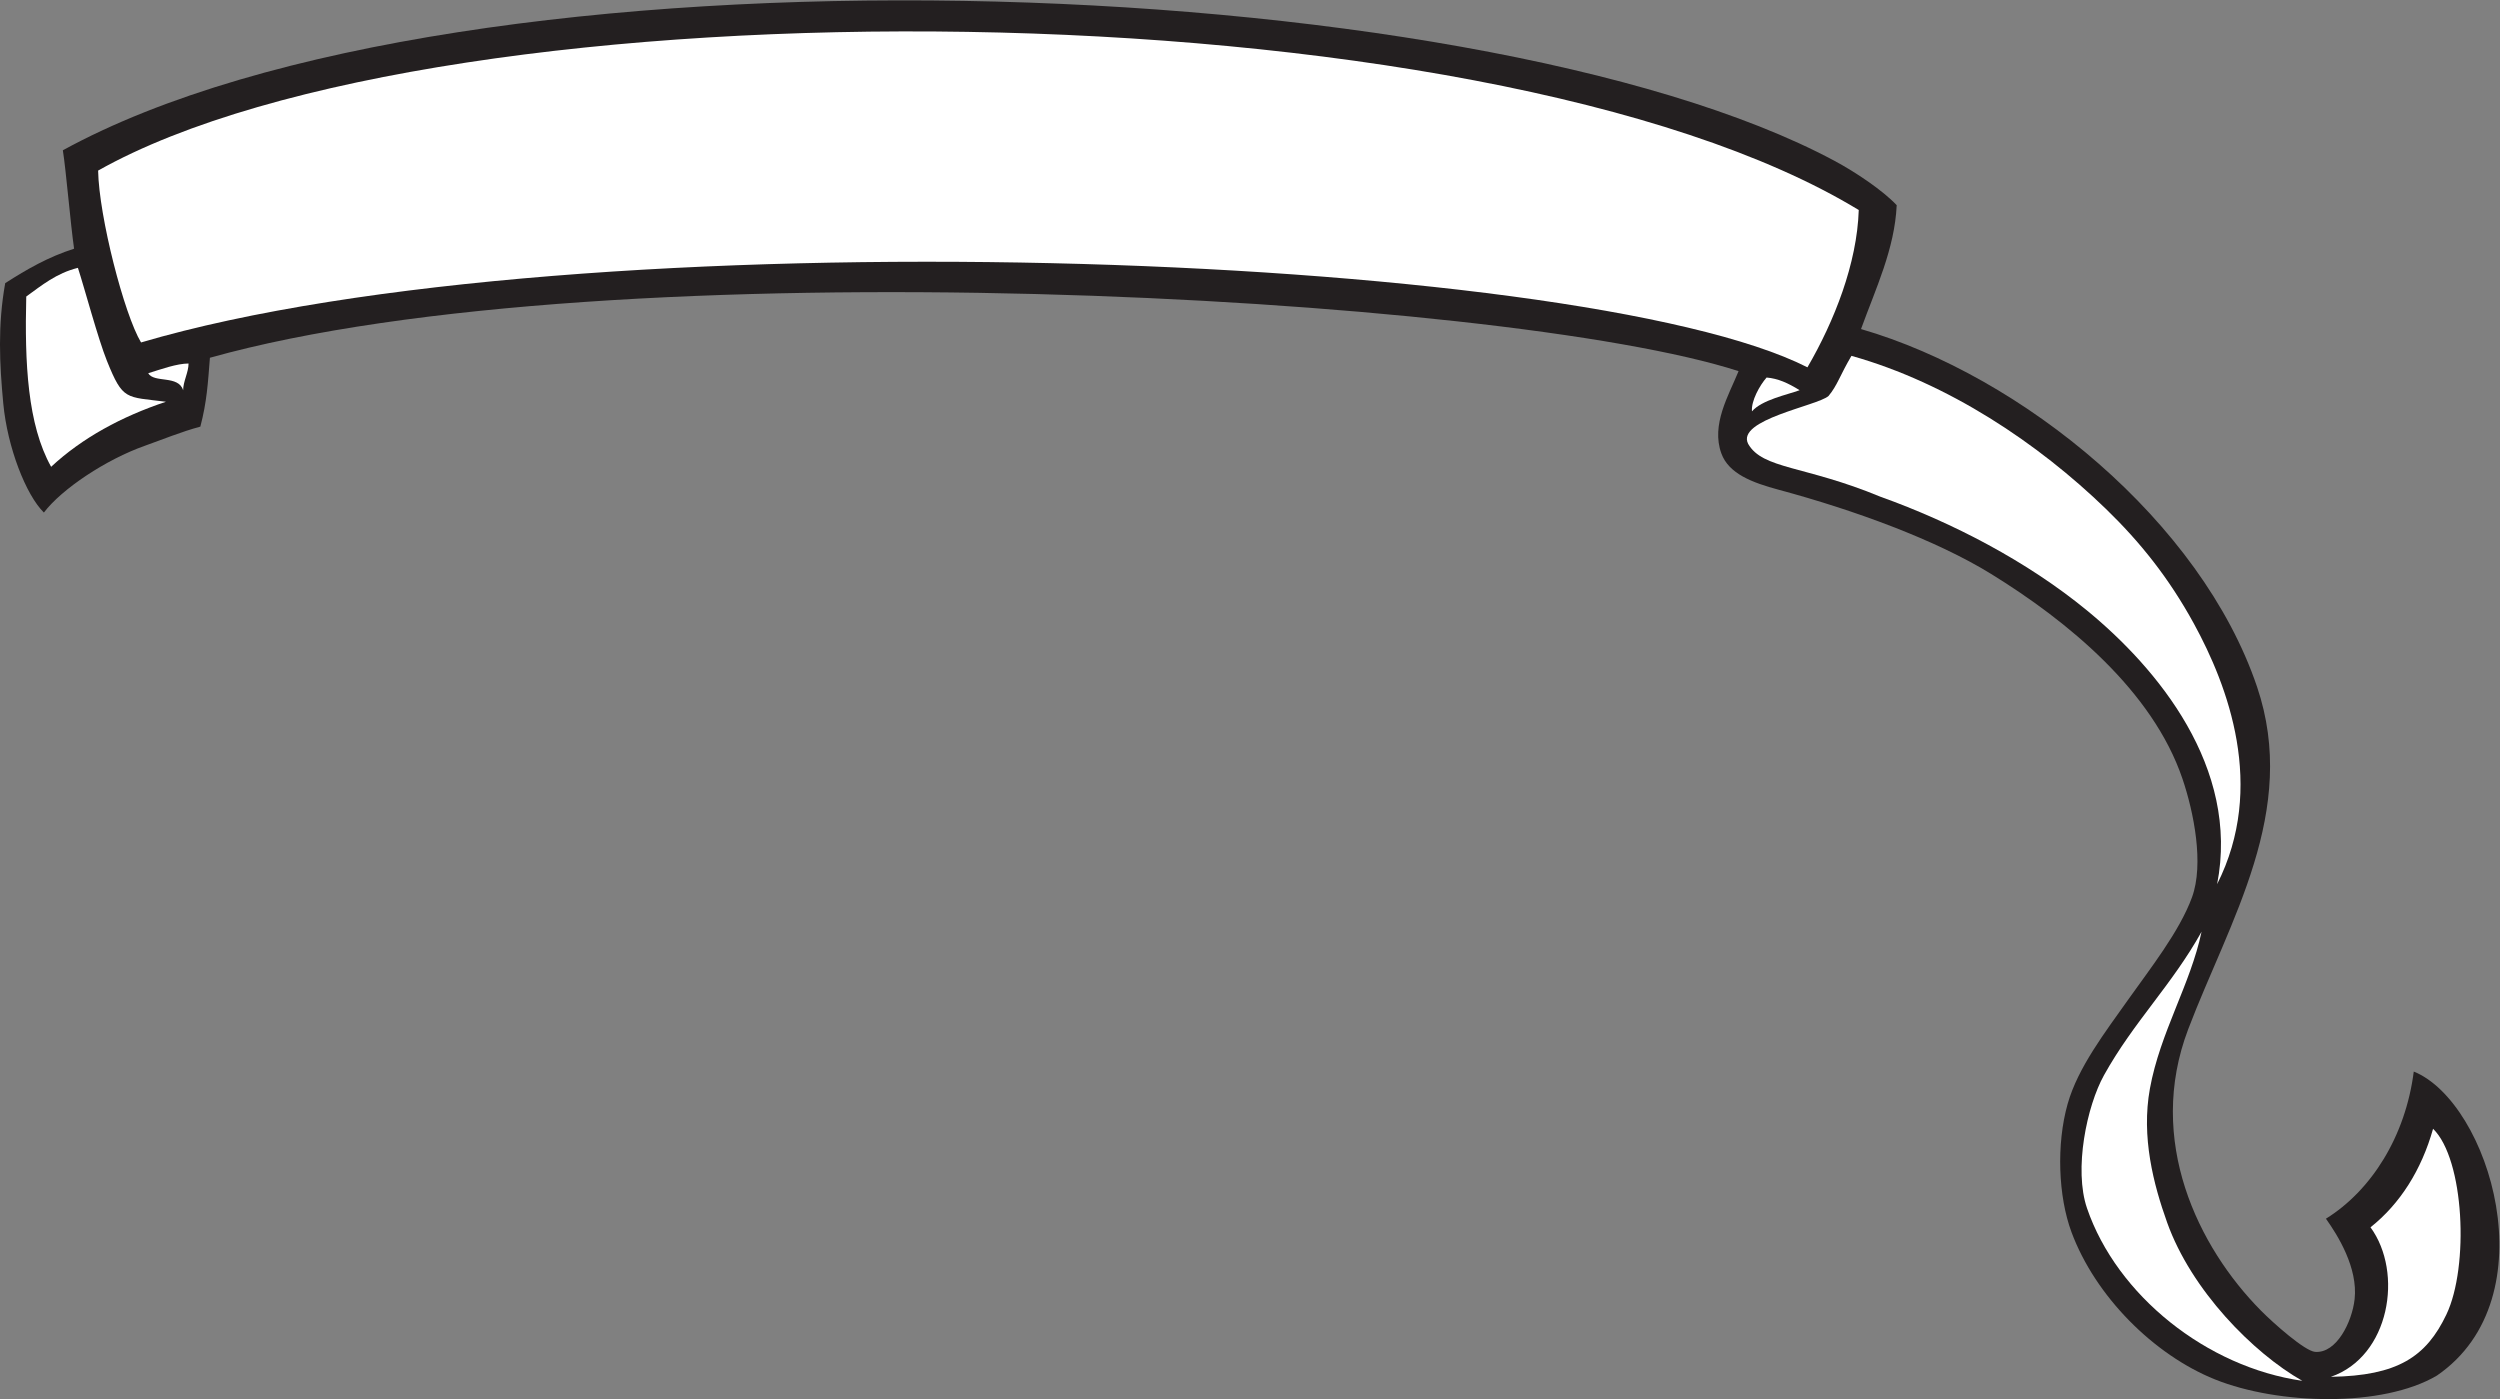
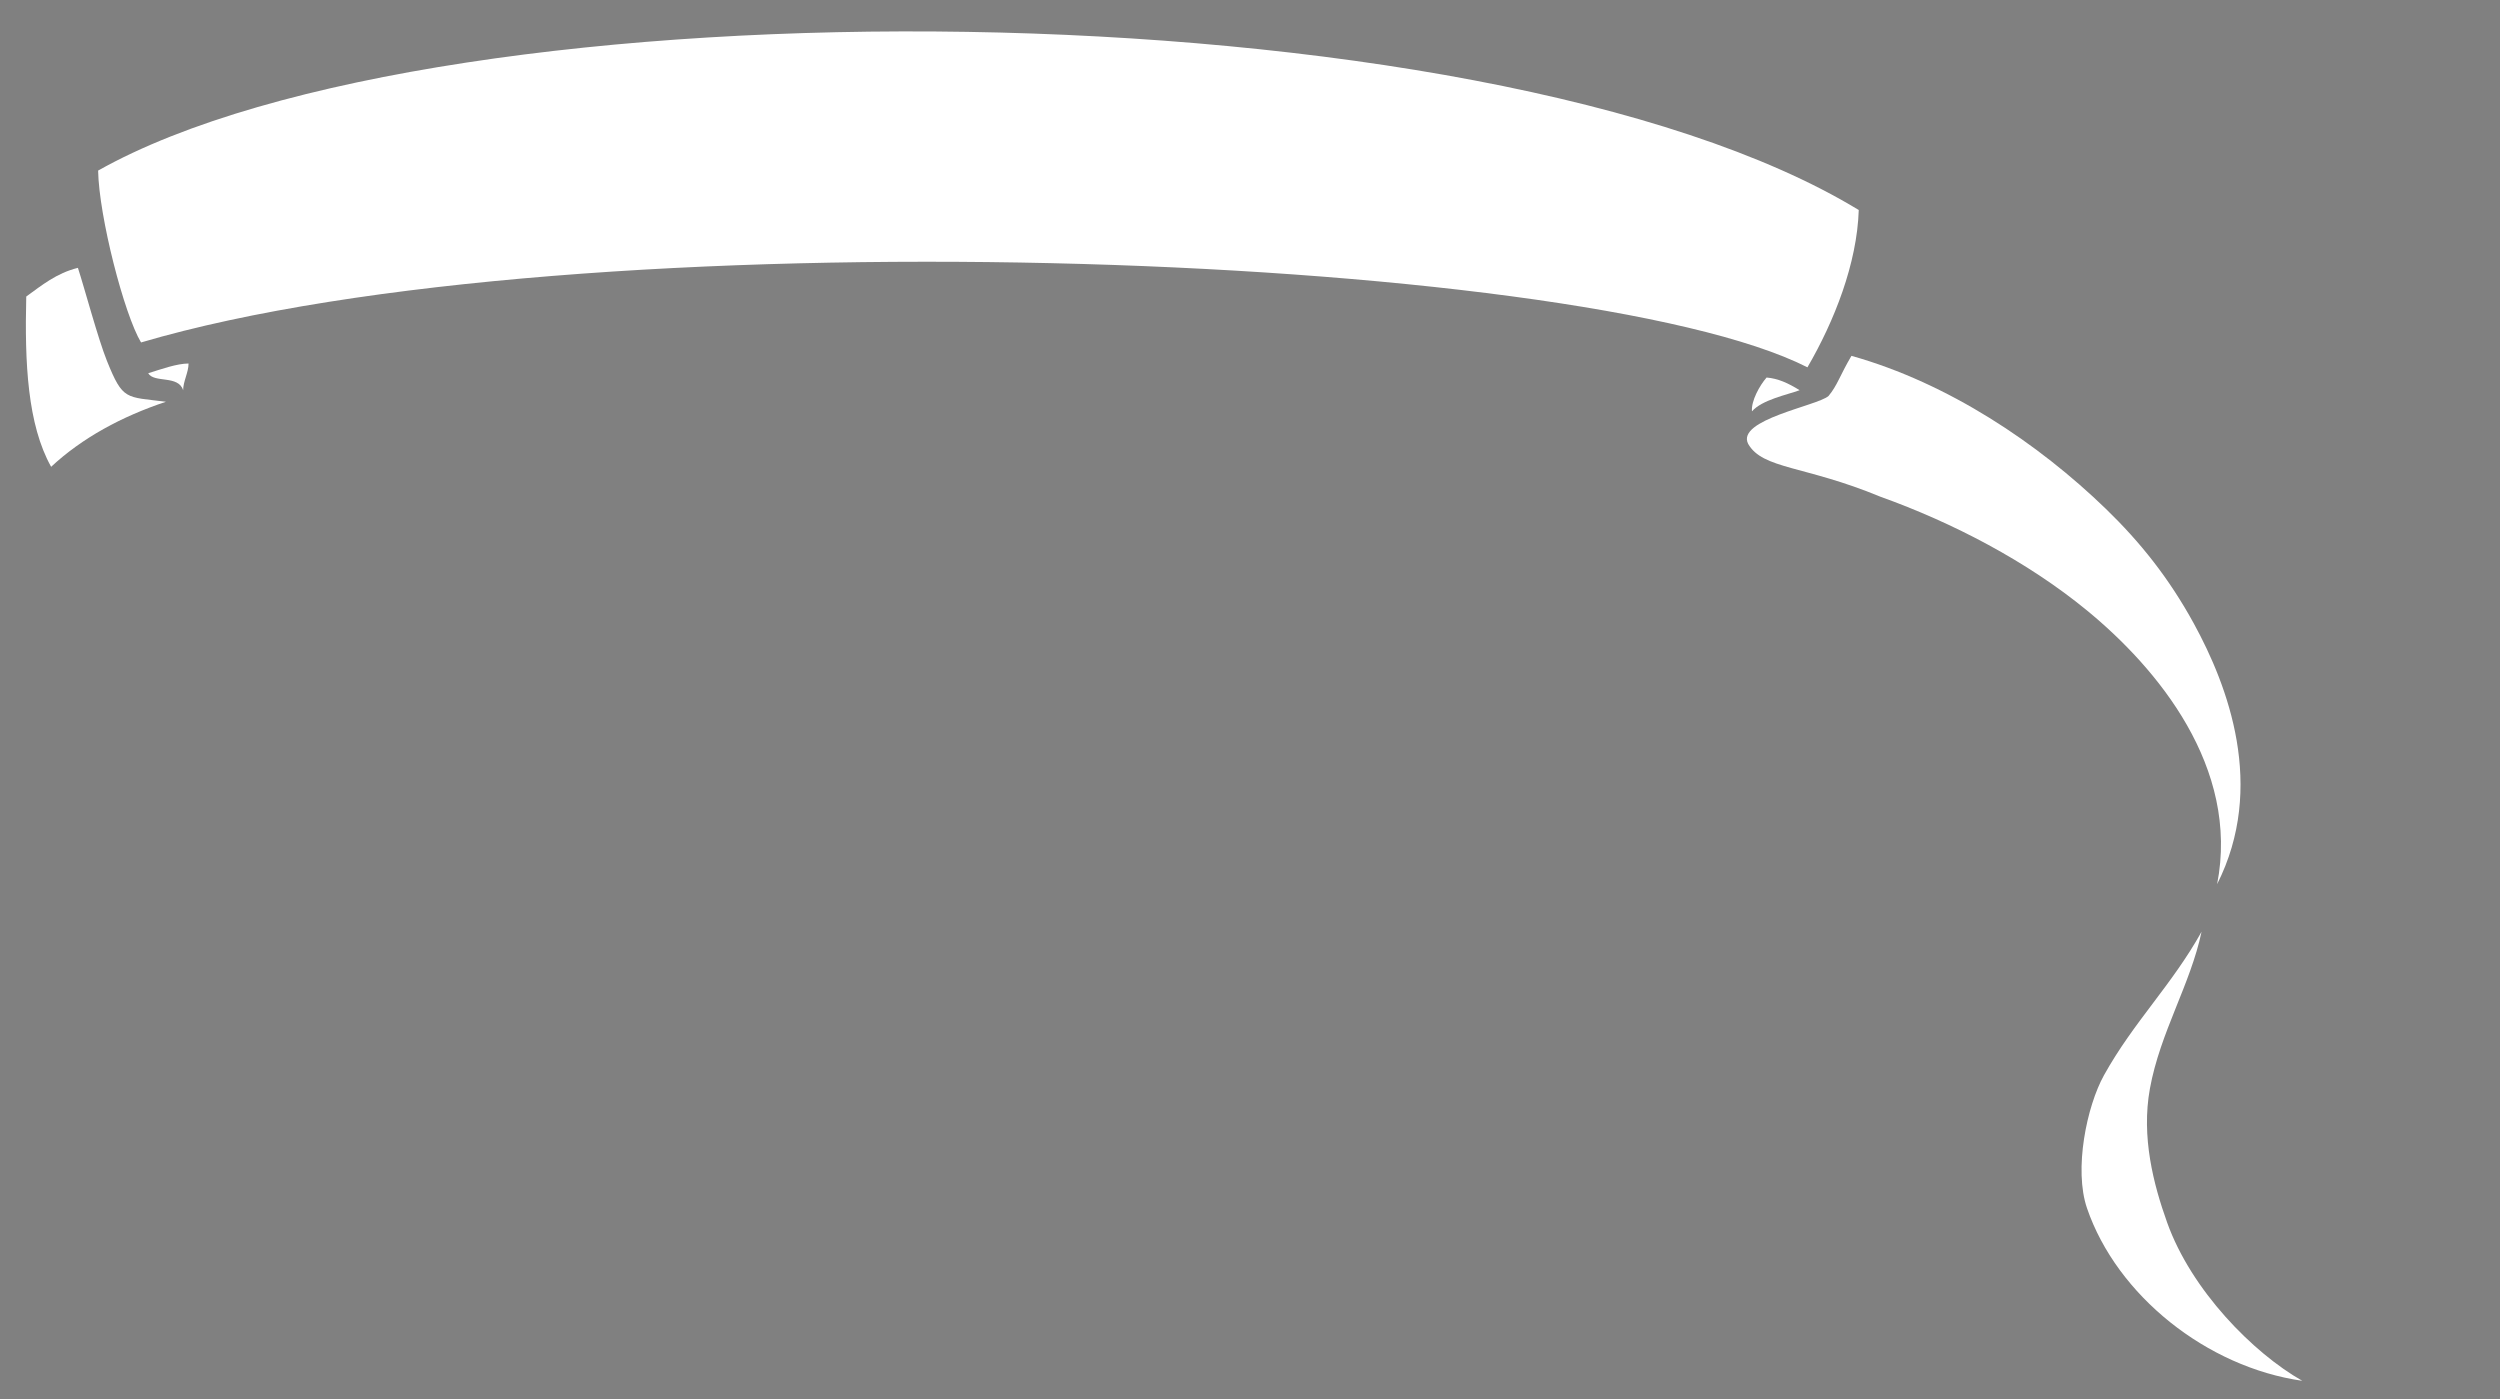
<svg xmlns="http://www.w3.org/2000/svg" viewBox="0 0 712.293 398.627" height="398.627" width="712.293" xml:space="preserve" id="svg2" version="1.1">
  <rect x="0" y="0" width="712.293" height="398.627" fill="#808080" stroke="none" />
  <defs id="defs6" />
  <g transform="matrix(1.333,0,0,-1.333,0,398.627)" id="g10">
    <g transform="scale(0.1)" id="g12">
-       <path id="path14" style="fill:#231f20;fill-opacity:1;fill-rule:evenodd;stroke:none" d="m 3977.77,2287.12 c 345.48,-100.32 727.31,-412.25 846.49,-764.7 89.78,-265.6 -58.73,-499.19 -147.22,-731.99 -90.43,-237.93 21.43,-465.723 155.4,-601.133 26.78,-27.063 93.81,-86.629 115.91,-88.359 45.97,-3.594 79.19,64.367 84.46,112.902 7.28,66.844 -35.97,136.187 -61.33,171.746 96.71,60.027 170.04,175.461 187.75,314.512 161.04,-65.032 291.45,-483.985 49.42,-649.836 -115.82,-68.504 -338.49,-62.801 -474.35,-8.18 -131.1,52.715 -255.87,177.945 -306.7,314.883 -28.32,76.265 -32.57,187.82 -8.19,273.98 22.16,78.293 80.29,153.36 130.86,224.914 44.23,62.571 108.12,143.211 134.96,216.731 25.98,71.22 3.86,181.99 -20.46,253.54 -63.99,188.23 -246,337.13 -408.92,437.56 -118.12,72.81 -291.64,136.24 -453.92,179.93 -56.64,15.25 -106.89,34.21 -122.68,77.69 -22.36,61.62 15.7,123.87 36.8,175.84 -501.41,162.16 -2414.32,267.81 -3267.359,28.63 -4.296,-54.3 -6.382,-93.46 -20.449,-147.21 -39.906,-10.64 -82.781,-28.23 -118.59,-40.9 -83.359,-29.49 -177.464,-92.28 -215.847,-142.76 -38.293,37.59 -77.941,139.29 -86.758,232.73 -8.039,85.18 -12.121,167.07 4.09,257.62 46.73,29.93 92.449,56.13 147.215,73.61 -7.903,55.32 -17.024,166.39 -24.012,210.36 855.355,468.9 3015.39,390.12 3786.18,-22.25 45.71,-24.46 103.8,-63.48 133.53,-95.09 -4.3,-93.62 -44.96,-178.44 -76.28,-264.77 v 0" />
+       <path id="path14" style="fill:#231f20;fill-opacity:1;fill-rule:evenodd;stroke:none" d="m 3977.77,2287.12 v 0" />
      <path id="path16" style="fill:#ffffff;fill-opacity:1;fill-rule:evenodd;stroke:none" d="m 3863.26,2205.33 c -491.14,249.24 -2633.36,326.76 -3561.78,53.16 -36.16,60.19 -89.972,269.11 -91.746,367.37 738.18,415.87 2962.336,402.84 3763.196,-84.32 -3.67,-114.53 -52.21,-237.46 -109.67,-336.21 v 0" />
      <path id="path18" style="fill:#ffffff;fill-opacity:1;fill-rule:evenodd;stroke:none" d="m 354.633,2131.73 c -94.738,-31.59 -179.02,-77.25 -245.356,-139.04 -50.437,90.35 -56.656,221.42 -53.16,363.95 33.223,24.02 64.571,49.93 110.41,61.33 14,-43.03 43.27,-152.34 62.063,-198.94 34.348,-85.16 39.734,-76.36 126.043,-87.3 v 0" />
      <path id="path20" style="fill:#ffffff;fill-opacity:1;fill-rule:evenodd;stroke:none" d="m 4738.92,1100.64 c 48.71,249.64 -127.71,461.62 -278.61,585.35 -127.4,104.46 -286.22,187.3 -441.29,242.84 -162.06,67.14 -251.39,58.43 -282.52,112.93 -26.15,51.67 147.84,81.26 171.75,102.23 19.2,23.1 24,43.27 49.07,85.88 207.13,-58.16 399.35,-187.17 543.88,-327.15 73.21,-70.9 134.68,-147.68 188.12,-245.36 72.54,-132.6 154.74,-348.71 49.6,-556.72 v 0" />
      <path id="path22" style="fill:#ffffff;fill-opacity:1;fill-rule:evenodd;stroke:none" d="m 403.008,2213.51 c 0,-19.08 -11.567,-38.16 -11.567,-57.25 -9.976,33.04 -62.125,14.92 -74.687,36.44 29.437,9.15 60.656,20.5 86.254,20.81 v 0" />
      <path id="path24" style="fill:#ffffff;fill-opacity:1;fill-rule:evenodd;stroke:none" d="m 3846.56,2156.42 c -27.52,-10 -80.18,-20.5 -101.88,-45.14 -2.05,21.96 16.43,55.44 31.26,72.24 24.31,-2.09 45.28,-11.45 70.62,-27.1 v 0" />
      <path id="path26" style="fill:#ffffff;fill-opacity:1;fill-rule:evenodd;stroke:none" d="m 4705.66,998.984 c -23.73,-112.785 -88.57,-215.136 -110.41,-335.332 -18.75,-103.222 7.56,-204.453 36.82,-286.25 51.63,-144.433 183.38,-278.507 288.9,-338.339 -204.38,29.23 -396.3,182.585 -460.14,368.836 -28.53,83.301 -0.5,218.137 36.28,284.387 62.96,113.418 145.21,192.852 208.55,306.699 v 0" />
-       <path id="path28" style="fill:#ffffff;fill-opacity:1;fill-rule:evenodd;stroke:none" d="M 5200.48,577.781 C 5267.5,512.598 5277.64,283.23 5229.1,181.125 5185.85,90.137 5124.64,49.914 4981.97,47.598 c 125.8,43.262 155.8,222.382 84.78,319.582 63.05,50.078 108.89,122.293 133.73,210.601 v 0" />
    </g>
  </g>
</svg>